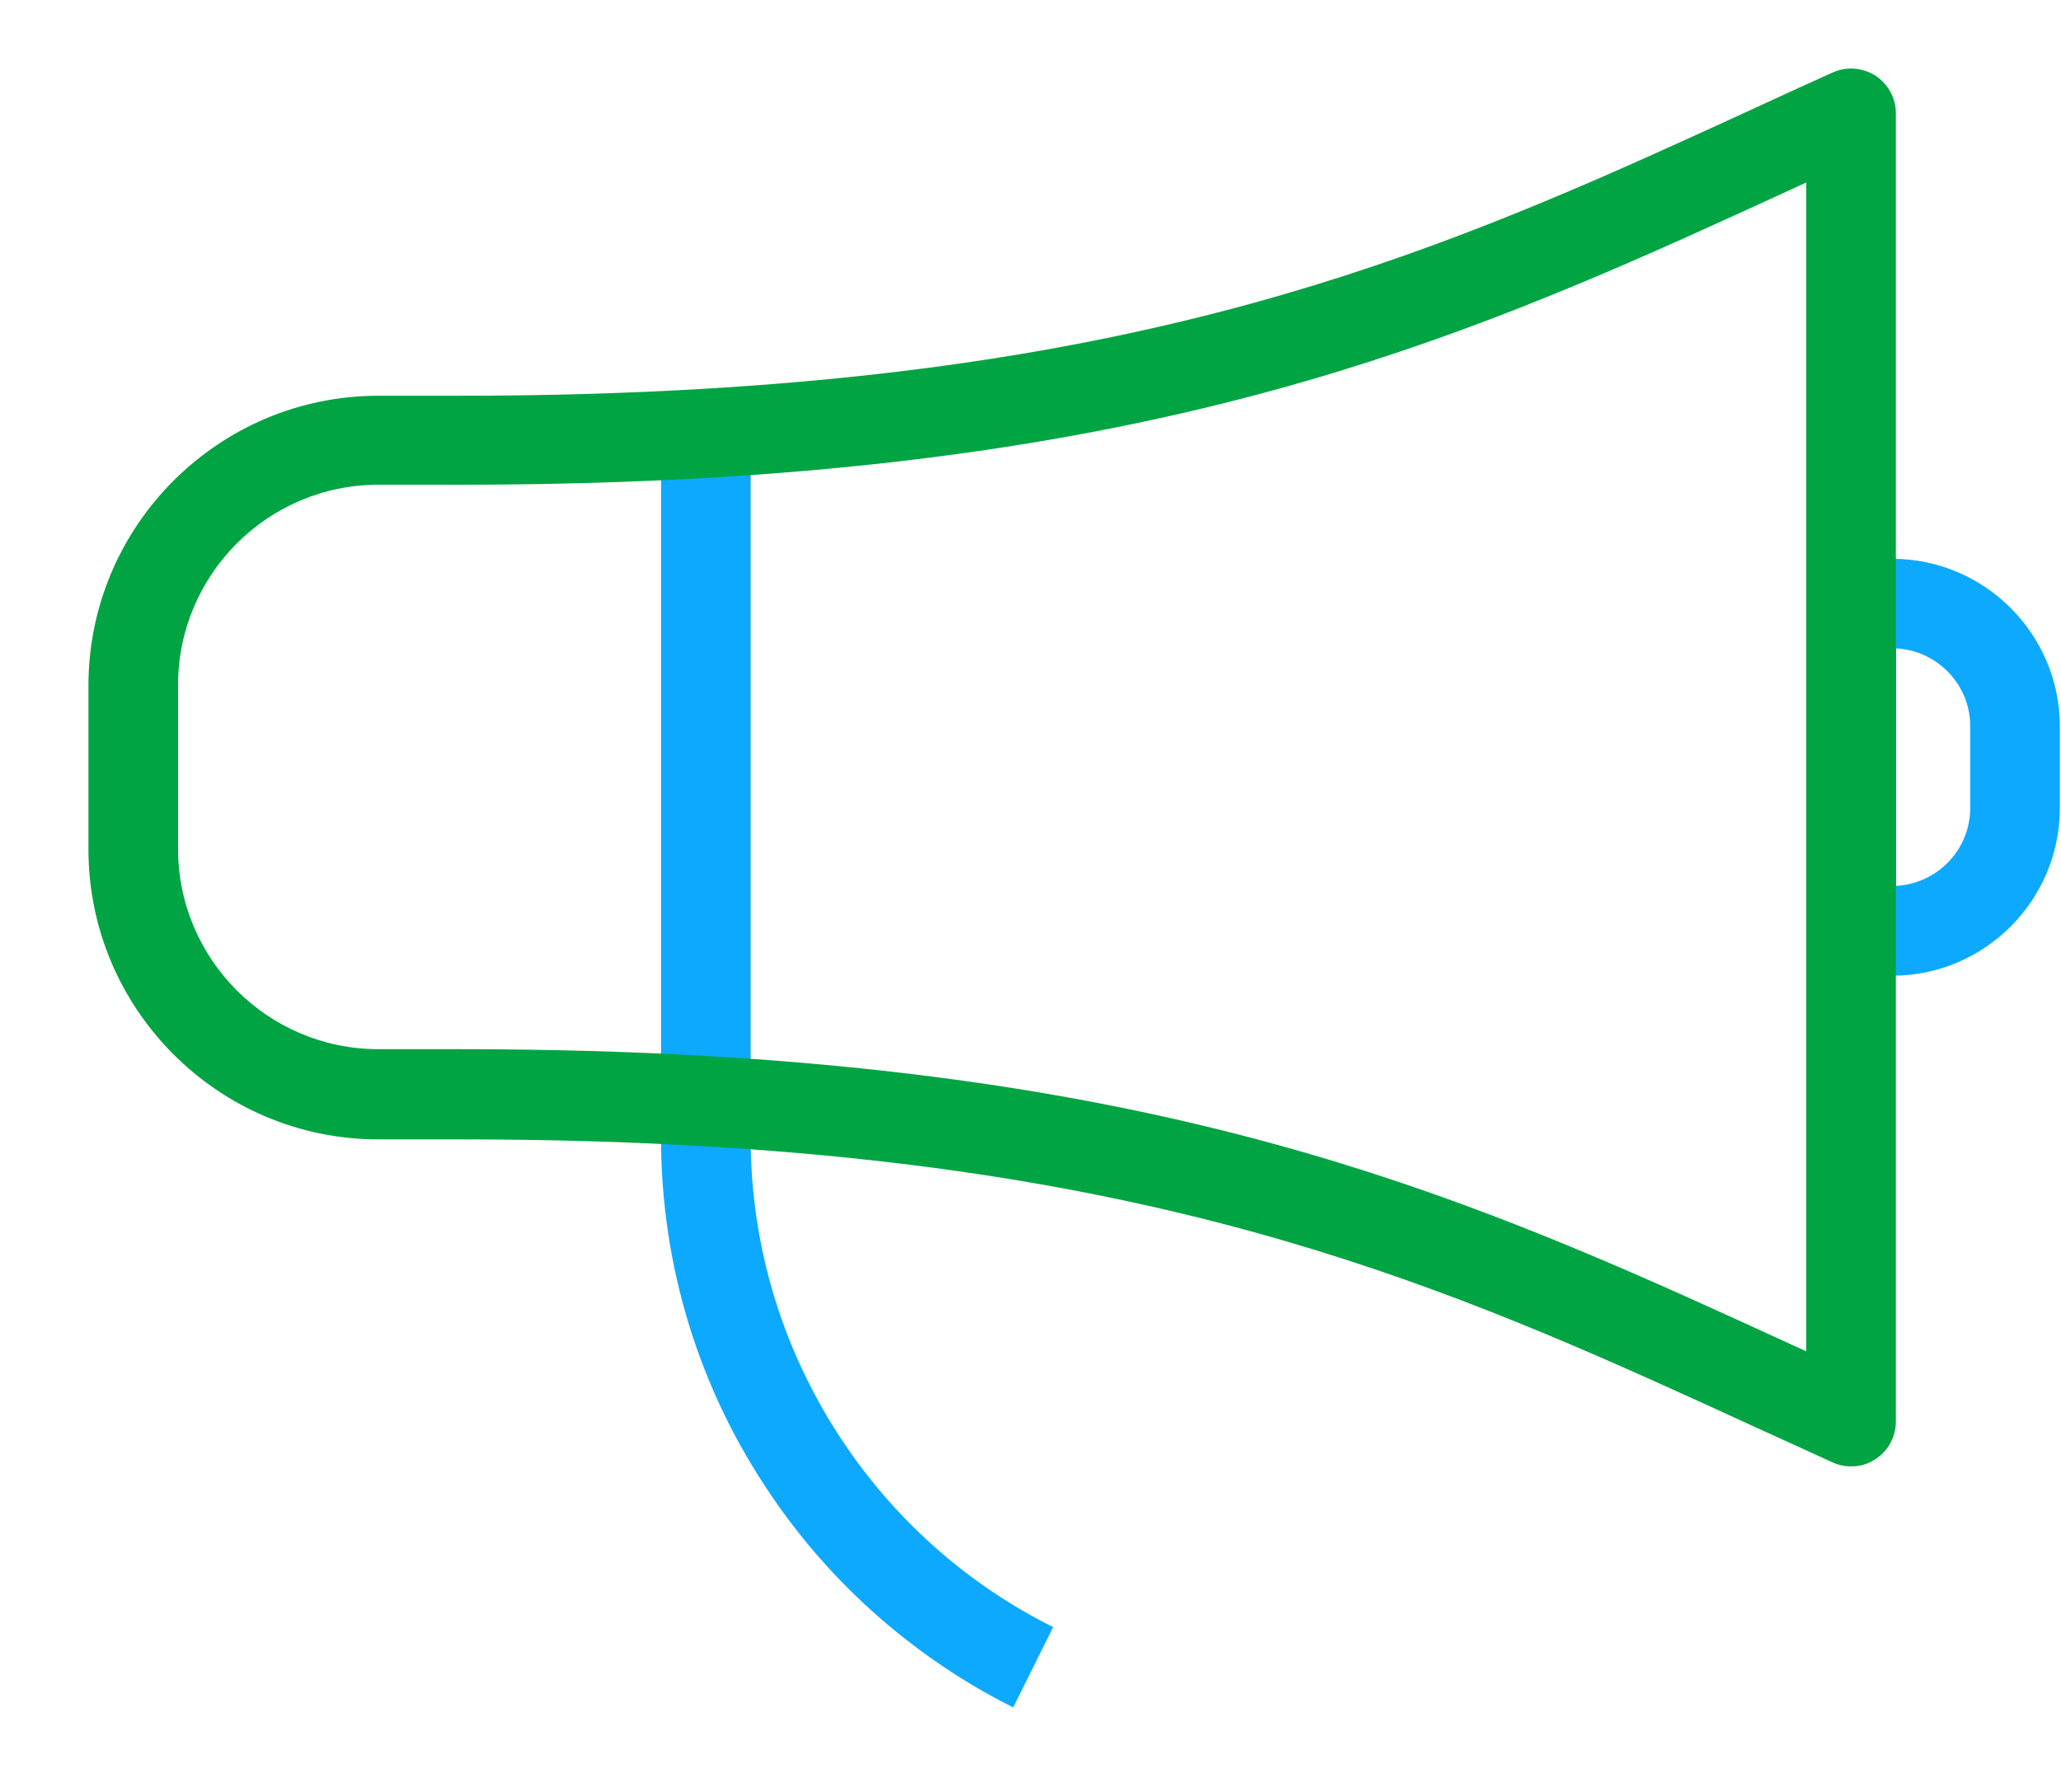
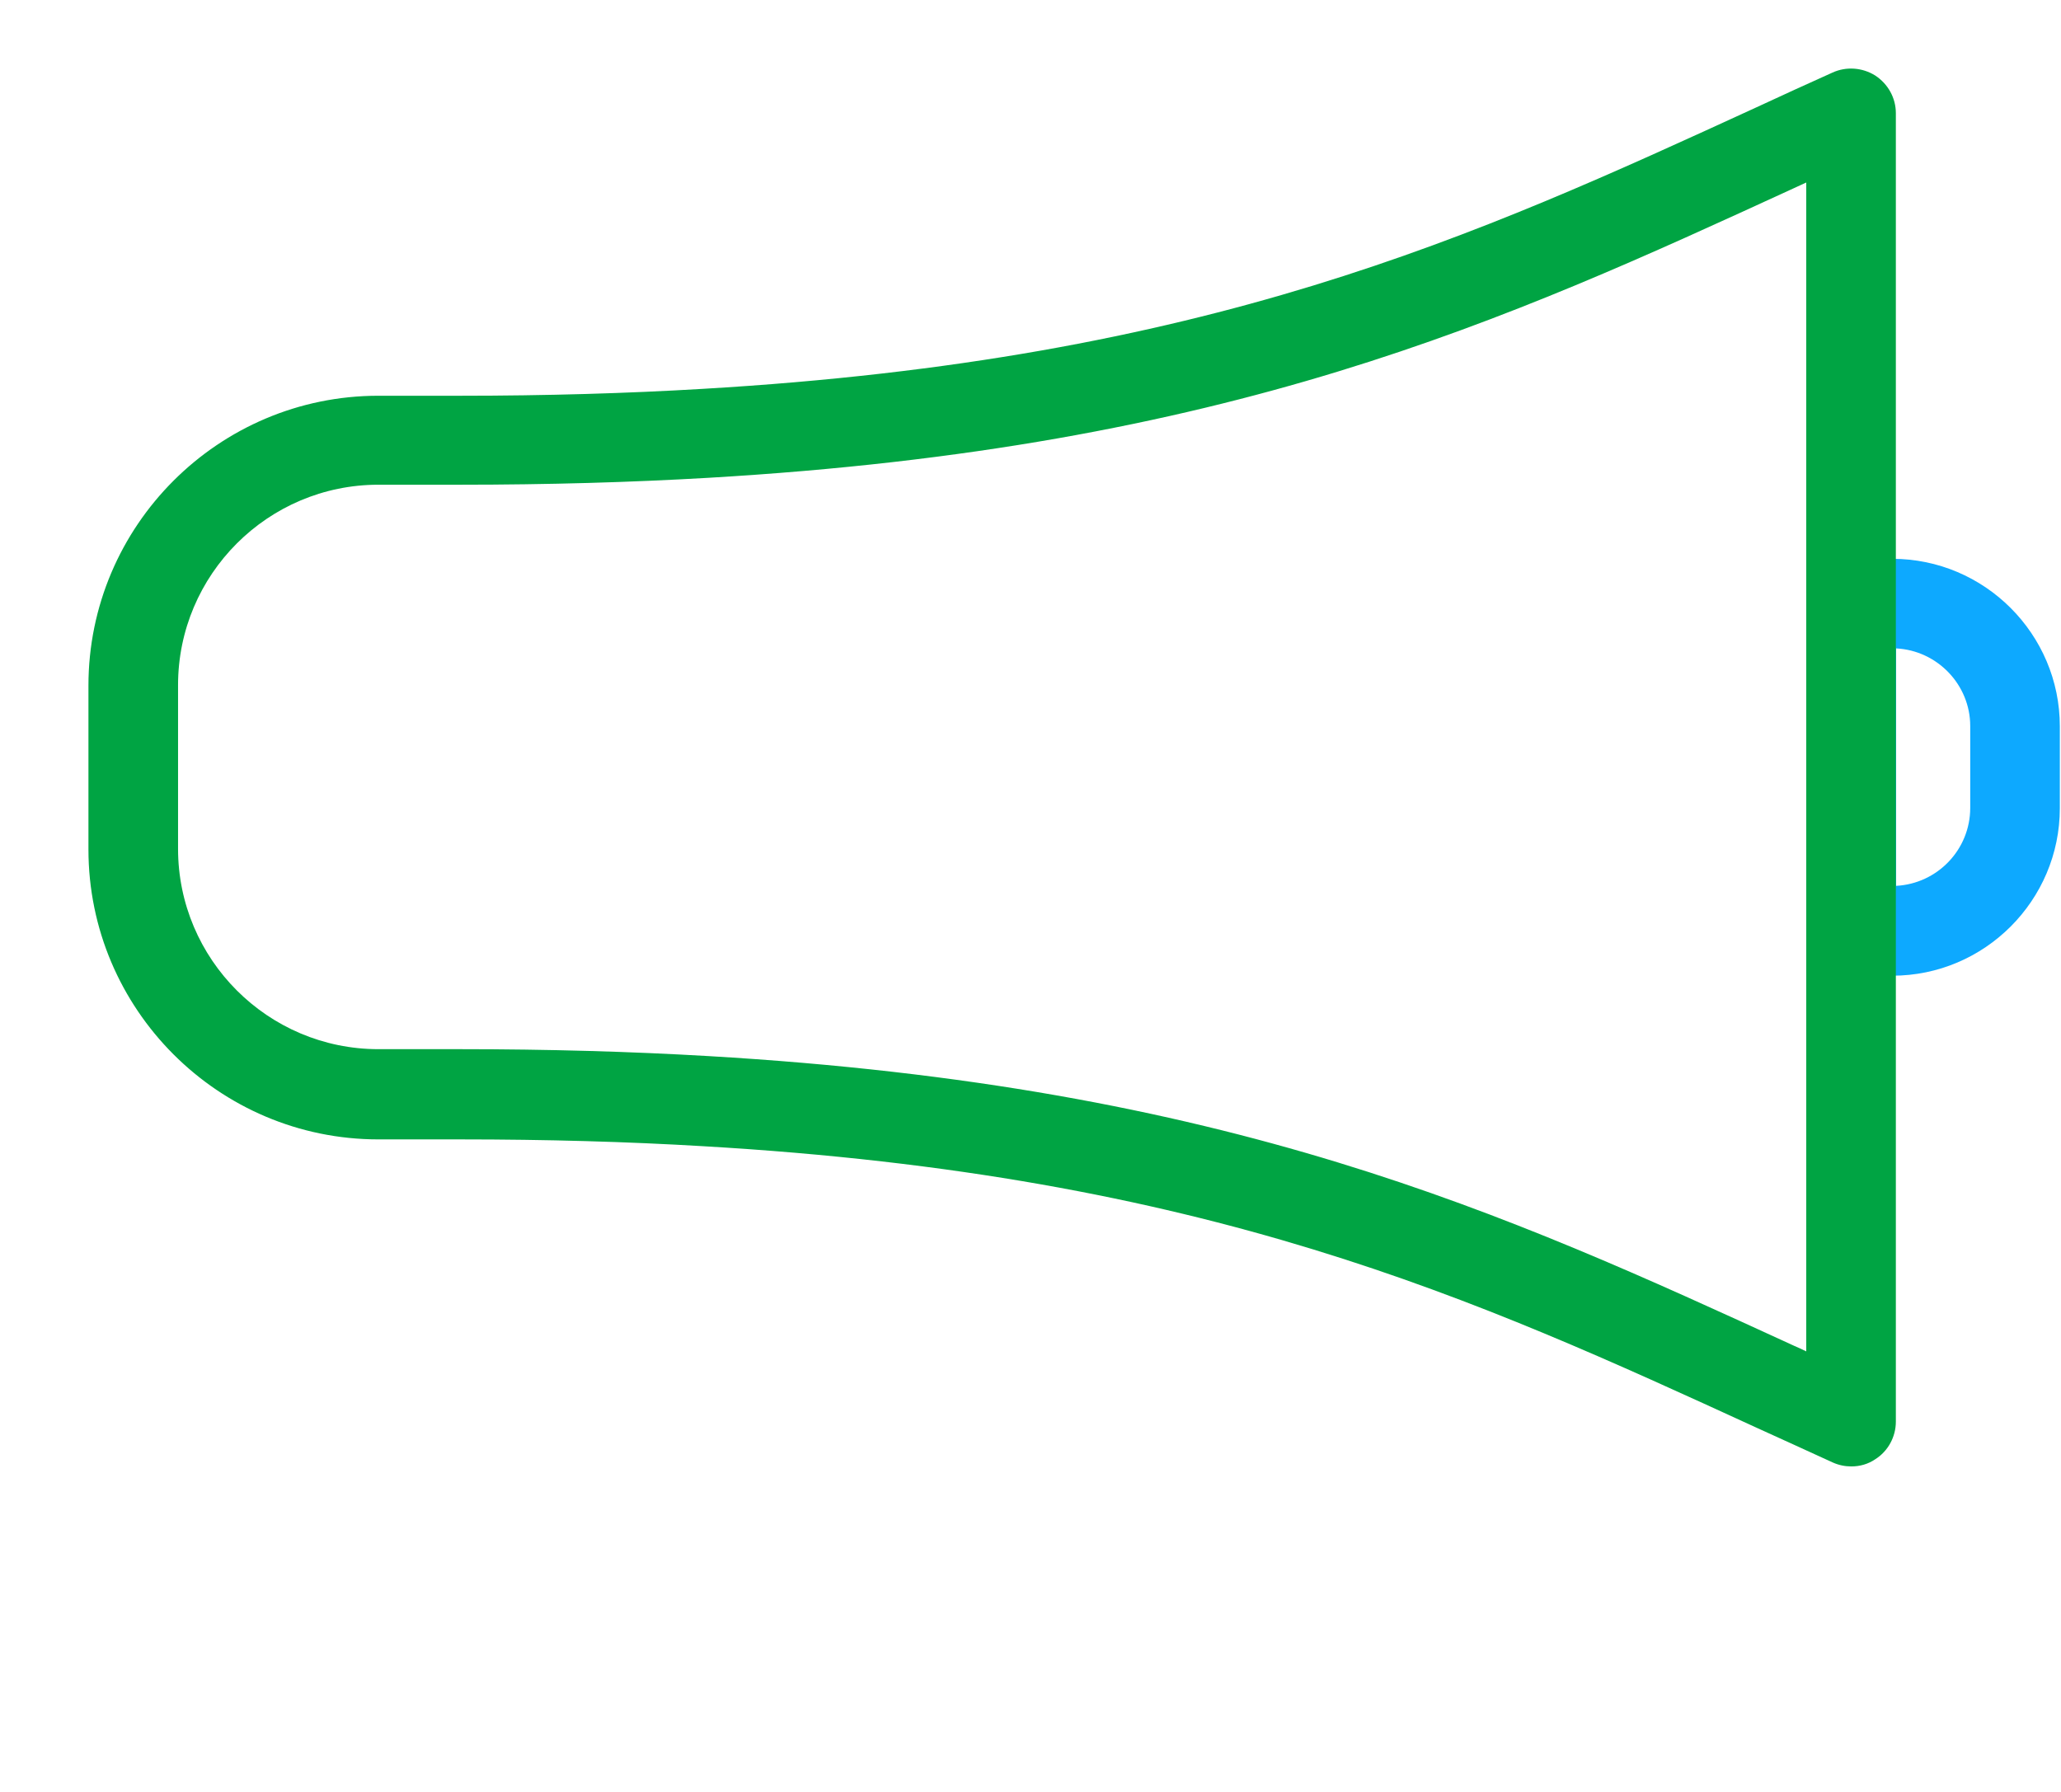
<svg xmlns="http://www.w3.org/2000/svg" width="23" height="20" viewBox="0 0 23 20" fill="none">
  <g id="Iconos">
    <g id="Group">
      <g id="Group_2">
-         <path id="Vector" d="M11.307 19.057C10.23 18.517 9.3 17.707 8.62 16.71C7.807 15.527 7.377 14.14 7.377 12.7V4.91H8.377V12.697C8.377 13.933 8.747 15.123 9.443 16.143C10.03 17.003 10.827 17.7 11.753 18.16L11.307 19.057Z" fill="#0DA9FF" />
-       </g>
+         </g>
      <g id="Group_3">
-         <path id="Vector_2" d="M21.117 10.89H20.66C20.383 10.89 20.16 10.667 20.16 10.39V6.737C20.16 6.46 20.383 6.237 20.66 6.237H21.117C22.147 6.237 22.987 7.077 22.987 8.107V9.02C22.987 10.05 22.147 10.89 21.117 10.89ZM21.16 7.237V9.887C21.62 9.863 21.987 9.483 21.987 9.017V8.103C21.987 7.643 21.62 7.26 21.16 7.237Z" fill="#0DA9FF" />
+         <path id="Vector_2" d="M21.117 10.89H20.66V6.737C20.16 6.46 20.383 6.237 20.66 6.237H21.117C22.147 6.237 22.987 7.077 22.987 8.107V9.02C22.987 10.05 22.147 10.89 21.117 10.89ZM21.16 7.237V9.887C21.62 9.863 21.987 9.483 21.987 9.017V8.103C21.987 7.643 21.62 7.26 21.16 7.237Z" fill="#0DA9FF" />
      </g>
      <g id="Group_4">
        <path id="Vector_3" d="M20.66 16.367C20.59 16.367 20.52 16.353 20.453 16.323C20.167 16.193 19.887 16.063 19.607 15.937C16.453 14.49 13.477 13.12 7.847 12.793C7.01 12.743 6.1 12.717 5.137 12.717H4.223C2.437 12.717 0.987 11.263 0.987 9.48V7.653C0.987 5.867 2.44 4.417 4.223 4.417H5.137C6.097 4.417 7.01 4.39 7.843 4.34C13.48 4.01 16.453 2.643 19.603 1.197C19.883 1.067 20.167 0.937 20.45 0.81C20.603 0.74 20.783 0.753 20.927 0.843C21.07 0.937 21.157 1.093 21.157 1.263V15.867C21.157 16.037 21.07 16.197 20.927 16.287C20.85 16.34 20.757 16.367 20.66 16.367ZM4.223 5.41C2.99 5.41 1.987 6.413 1.987 7.647V9.473C1.987 10.707 2.99 11.71 4.223 11.71H5.137C6.117 11.71 7.05 11.737 7.903 11.787C13.72 12.127 16.78 13.533 20.02 15.02C20.067 15.04 20.11 15.06 20.157 15.083V2.037C20.11 2.057 20.067 2.08 20.02 2.1C16.783 3.587 13.727 4.993 7.903 5.333C7.047 5.383 6.117 5.41 5.137 5.41H4.223Z" fill="#00A443" />
      </g>
    </g>
  </g>
</svg>